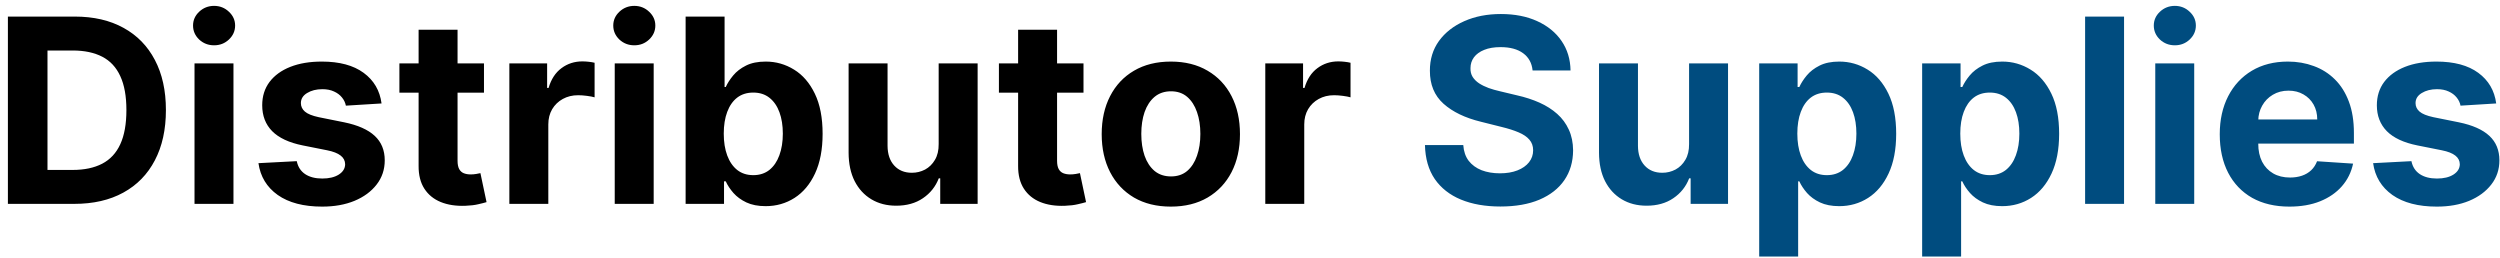
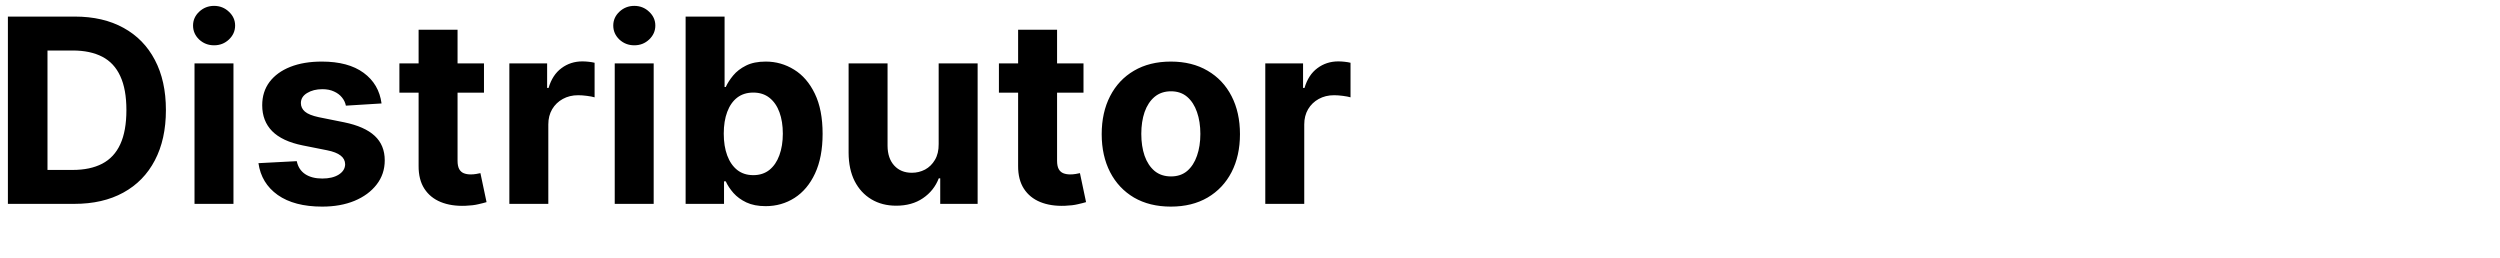
<svg xmlns="http://www.w3.org/2000/svg" width="233" height="24" viewBox="0 0 233 24" fill="none">
  <path d="M6.923 19H0.736V1.545H6.974C8.73 1.545 10.242 1.895 11.508 2.594C12.776 3.287 13.75 4.284 14.432 5.585C15.119 6.886 15.463 8.443 15.463 10.256C15.463 12.074 15.119 13.636 14.432 14.943C13.75 16.25 12.77 17.253 11.492 17.952C10.219 18.651 8.696 19 6.923 19ZM4.426 15.838H6.77C7.861 15.838 8.778 15.645 9.523 15.258C10.273 14.867 10.835 14.261 11.21 13.443C11.591 12.619 11.781 11.557 11.781 10.256C11.781 8.966 11.591 7.912 11.21 7.094C10.835 6.276 10.276 5.673 9.531 5.287C8.787 4.901 7.869 4.707 6.778 4.707H4.426V15.838ZM18.129 19V5.909H21.759V19H18.129ZM19.952 4.222C19.413 4.222 18.95 4.043 18.563 3.685C18.183 3.321 17.992 2.886 17.992 2.381C17.992 1.881 18.183 1.452 18.563 1.094C18.95 0.73 19.413 0.548 19.952 0.548C20.492 0.548 20.952 0.73 21.333 1.094C21.72 1.452 21.913 1.881 21.913 2.381C21.913 2.886 21.72 3.321 21.333 3.685C20.952 4.043 20.492 4.222 19.952 4.222ZM35.56 9.642L32.236 9.847C32.179 9.562 32.057 9.307 31.869 9.08C31.682 8.847 31.435 8.662 31.128 8.526C30.827 8.384 30.466 8.312 30.046 8.312C29.483 8.312 29.009 8.432 28.622 8.67C28.236 8.903 28.043 9.216 28.043 9.608C28.043 9.92 28.168 10.185 28.418 10.401C28.668 10.617 29.097 10.79 29.704 10.921L32.074 11.398C33.347 11.659 34.295 12.079 34.92 12.659C35.545 13.239 35.858 14 35.858 14.943C35.858 15.801 35.605 16.554 35.099 17.202C34.599 17.849 33.912 18.355 33.037 18.719C32.168 19.077 31.165 19.256 30.028 19.256C28.296 19.256 26.915 18.895 25.886 18.173C24.864 17.446 24.264 16.457 24.088 15.207L27.659 15.02C27.767 15.548 28.028 15.952 28.443 16.23C28.858 16.503 29.389 16.639 30.037 16.639C30.673 16.639 31.185 16.517 31.571 16.273C31.963 16.023 32.162 15.702 32.168 15.31C32.162 14.98 32.023 14.71 31.75 14.5C31.477 14.284 31.057 14.119 30.489 14.006L28.222 13.554C26.943 13.298 25.991 12.855 25.366 12.224C24.747 11.594 24.438 10.79 24.438 9.812C24.438 8.972 24.665 8.247 25.119 7.639C25.579 7.031 26.224 6.562 27.054 6.233C27.889 5.903 28.866 5.739 29.986 5.739C31.639 5.739 32.94 6.088 33.889 6.787C34.844 7.486 35.401 8.438 35.56 9.642ZM45.107 5.909V8.636H37.224V5.909H45.107ZM39.014 2.773H42.644V14.977C42.644 15.312 42.695 15.574 42.798 15.761C42.9 15.943 43.042 16.071 43.224 16.145C43.411 16.219 43.627 16.256 43.871 16.256C44.042 16.256 44.212 16.241 44.383 16.213C44.553 16.179 44.684 16.153 44.775 16.136L45.346 18.838C45.164 18.895 44.908 18.96 44.579 19.034C44.249 19.114 43.849 19.162 43.377 19.179C42.502 19.213 41.735 19.097 41.076 18.829C40.423 18.562 39.914 18.148 39.55 17.585C39.187 17.023 39.008 16.312 39.014 15.454V2.773ZM47.472 19V5.909H50.992V8.193H51.129C51.367 7.381 51.768 6.767 52.33 6.352C52.893 5.932 53.541 5.722 54.273 5.722C54.455 5.722 54.651 5.733 54.861 5.756C55.072 5.778 55.256 5.81 55.416 5.849V9.071C55.245 9.02 55.009 8.974 54.708 8.935C54.407 8.895 54.131 8.875 53.881 8.875C53.347 8.875 52.87 8.991 52.45 9.224C52.035 9.452 51.705 9.77 51.461 10.179C51.222 10.588 51.103 11.06 51.103 11.594V19H47.472ZM57.293 19V5.909H60.923V19H57.293ZM59.117 4.222C58.577 4.222 58.114 4.043 57.727 3.685C57.347 3.321 57.156 2.886 57.156 2.381C57.156 1.881 57.347 1.452 57.727 1.094C58.114 0.73 58.577 0.548 59.117 0.548C59.656 0.548 60.117 0.73 60.497 1.094C60.883 1.452 61.077 1.881 61.077 2.381C61.077 2.886 60.883 3.321 60.497 3.685C60.117 4.043 59.656 4.222 59.117 4.222ZM63.9 19V1.545H67.531V8.108H67.641C67.8 7.756 68.031 7.398 68.332 7.034C68.638 6.665 69.036 6.358 69.525 6.114C70.019 5.864 70.633 5.739 71.366 5.739C72.32 5.739 73.201 5.989 74.008 6.489C74.815 6.983 75.46 7.73 75.942 8.73C76.425 9.724 76.667 10.972 76.667 12.472C76.667 13.932 76.431 15.165 75.96 16.171C75.494 17.171 74.857 17.929 74.05 18.446C73.249 18.957 72.352 19.213 71.357 19.213C70.653 19.213 70.053 19.097 69.559 18.864C69.07 18.631 68.67 18.338 68.357 17.986C68.045 17.628 67.806 17.267 67.641 16.903H67.479V19H63.9ZM67.454 12.454C67.454 13.233 67.562 13.912 67.778 14.492C67.994 15.071 68.306 15.523 68.715 15.847C69.124 16.165 69.621 16.324 70.207 16.324C70.798 16.324 71.298 16.162 71.707 15.838C72.116 15.508 72.425 15.054 72.636 14.474C72.852 13.889 72.96 13.216 72.96 12.454C72.96 11.699 72.854 11.034 72.644 10.46C72.434 9.886 72.124 9.438 71.715 9.114C71.306 8.79 70.803 8.628 70.207 8.628C69.616 8.628 69.116 8.784 68.707 9.097C68.303 9.409 67.994 9.852 67.778 10.426C67.562 11 67.454 11.676 67.454 12.454ZM87.484 13.426V5.909H91.115V19H87.629V16.622H87.493C87.197 17.389 86.706 18.006 86.019 18.472C85.337 18.938 84.504 19.171 83.521 19.171C82.646 19.171 81.876 18.972 81.212 18.574C80.547 18.176 80.027 17.611 79.652 16.878C79.283 16.145 79.095 15.267 79.09 14.244V5.909H82.72V13.597C82.726 14.369 82.933 14.98 83.342 15.429C83.751 15.878 84.3 16.102 84.987 16.102C85.425 16.102 85.834 16.003 86.215 15.804C86.595 15.599 86.902 15.298 87.135 14.901C87.374 14.503 87.49 14.011 87.484 13.426ZM100.982 5.909V8.636H93.099V5.909H100.982ZM94.888 2.773H98.519V14.977C98.519 15.312 98.57 15.574 98.673 15.761C98.775 15.943 98.917 16.071 99.099 16.145C99.286 16.219 99.502 16.256 99.746 16.256C99.917 16.256 100.087 16.241 100.258 16.213C100.428 16.179 100.559 16.153 100.65 16.136L101.221 18.838C101.039 18.895 100.783 18.96 100.454 19.034C100.124 19.114 99.724 19.162 99.252 19.179C98.377 19.213 97.61 19.097 96.951 18.829C96.298 18.562 95.789 18.148 95.425 17.585C95.062 17.023 94.883 16.312 94.888 15.454V2.773ZM109.121 19.256C107.798 19.256 106.653 18.974 105.687 18.412C104.727 17.844 103.985 17.054 103.462 16.043C102.94 15.026 102.678 13.847 102.678 12.506C102.678 11.153 102.94 9.972 103.462 8.96C103.985 7.943 104.727 7.153 105.687 6.591C106.653 6.023 107.798 5.739 109.121 5.739C110.445 5.739 111.587 6.023 112.548 6.591C113.513 7.153 114.258 7.943 114.781 8.96C115.303 9.972 115.565 11.153 115.565 12.506C115.565 13.847 115.303 15.026 114.781 16.043C114.258 17.054 113.513 17.844 112.548 18.412C111.587 18.974 110.445 19.256 109.121 19.256ZM109.138 16.443C109.741 16.443 110.244 16.273 110.647 15.932C111.05 15.585 111.354 15.114 111.559 14.517C111.769 13.921 111.874 13.242 111.874 12.48C111.874 11.719 111.769 11.04 111.559 10.443C111.354 9.847 111.05 9.375 110.647 9.028C110.244 8.682 109.741 8.509 109.138 8.509C108.531 8.509 108.019 8.682 107.604 9.028C107.195 9.375 106.886 9.847 106.675 10.443C106.471 11.04 106.369 11.719 106.369 12.48C106.369 13.242 106.471 13.921 106.675 14.517C106.886 15.114 107.195 15.585 107.604 15.932C108.019 16.273 108.531 16.443 109.138 16.443ZM117.925 19V5.909H121.445V8.193H121.582C121.82 7.381 122.221 6.767 122.783 6.352C123.346 5.932 123.994 5.722 124.727 5.722C124.908 5.722 125.104 5.733 125.315 5.756C125.525 5.778 125.71 5.81 125.869 5.849V9.071C125.698 9.02 125.462 8.974 125.161 8.935C124.86 8.895 124.585 8.875 124.335 8.875C123.8 8.875 123.323 8.991 122.903 9.224C122.488 9.452 122.158 9.77 121.914 10.179C121.675 10.588 121.556 11.06 121.556 11.594V19H117.925Z" fill="black" />
-   <path d="M142.837 6.565C142.769 5.878 142.477 5.344 141.96 4.963C141.442 4.582 140.741 4.392 139.854 4.392C139.252 4.392 138.744 4.477 138.329 4.648C137.914 4.812 137.596 5.043 137.374 5.338C137.158 5.634 137.05 5.969 137.05 6.344C137.039 6.656 137.104 6.929 137.246 7.162C137.394 7.395 137.596 7.597 137.852 7.767C138.107 7.932 138.403 8.077 138.738 8.202C139.073 8.321 139.431 8.423 139.812 8.509L141.38 8.884C142.141 9.054 142.84 9.281 143.477 9.565C144.113 9.849 144.664 10.199 145.13 10.614C145.596 11.028 145.957 11.517 146.212 12.079C146.474 12.642 146.607 13.287 146.613 14.014C146.607 15.082 146.335 16.009 145.795 16.793C145.261 17.571 144.488 18.176 143.477 18.608C142.471 19.034 141.258 19.247 139.837 19.247C138.428 19.247 137.201 19.031 136.156 18.599C135.116 18.168 134.303 17.528 133.718 16.682C133.138 15.829 132.835 14.776 132.806 13.52H136.377C136.417 14.105 136.585 14.594 136.88 14.986C137.181 15.372 137.582 15.665 138.082 15.864C138.587 16.057 139.158 16.153 139.795 16.153C140.42 16.153 140.962 16.062 141.423 15.881C141.888 15.699 142.249 15.446 142.505 15.122C142.761 14.798 142.888 14.426 142.888 14.006C142.888 13.614 142.772 13.284 142.539 13.017C142.312 12.75 141.977 12.523 141.533 12.335C141.096 12.148 140.559 11.977 139.923 11.824L138.022 11.347C136.55 10.989 135.388 10.429 134.536 9.668C133.684 8.906 133.261 7.881 133.266 6.591C133.261 5.534 133.542 4.611 134.11 3.821C134.684 3.031 135.471 2.415 136.471 1.972C137.471 1.528 138.607 1.307 139.88 1.307C141.175 1.307 142.306 1.528 143.272 1.972C144.244 2.415 144.999 3.031 145.539 3.821C146.079 4.611 146.357 5.526 146.374 6.565H142.837ZM157.422 13.426V5.909H161.053V19H157.567V16.622H157.43C157.135 17.389 156.643 18.006 155.956 18.472C155.274 18.938 154.442 19.171 153.459 19.171C152.584 19.171 151.814 18.972 151.149 18.574C150.484 18.176 149.964 17.611 149.589 16.878C149.22 16.145 149.033 15.267 149.027 14.244V5.909H152.658V13.597C152.663 14.369 152.871 14.98 153.28 15.429C153.689 15.878 154.237 16.102 154.925 16.102C155.362 16.102 155.771 16.003 156.152 15.804C156.533 15.599 156.839 15.298 157.072 14.901C157.311 14.503 157.428 14.011 157.422 13.426ZM163.957 23.909V5.909H167.536V8.108H167.698C167.857 7.756 168.087 7.398 168.388 7.034C168.695 6.665 169.093 6.358 169.582 6.114C170.076 5.864 170.69 5.739 171.423 5.739C172.377 5.739 173.258 5.989 174.065 6.489C174.871 6.983 175.516 7.73 175.999 8.73C176.482 9.724 176.724 10.972 176.724 12.472C176.724 13.932 176.488 15.165 176.016 16.171C175.55 17.171 174.914 17.929 174.107 18.446C173.306 18.957 172.408 19.213 171.414 19.213C170.71 19.213 170.11 19.097 169.616 18.864C169.127 18.631 168.727 18.338 168.414 17.986C168.102 17.628 167.863 17.267 167.698 16.903H167.587V23.909H163.957ZM167.511 12.454C167.511 13.233 167.619 13.912 167.835 14.492C168.05 15.071 168.363 15.523 168.772 15.847C169.181 16.165 169.678 16.324 170.263 16.324C170.854 16.324 171.354 16.162 171.763 15.838C172.173 15.508 172.482 15.054 172.692 14.474C172.908 13.889 173.016 13.216 173.016 12.454C173.016 11.699 172.911 11.034 172.701 10.46C172.491 9.886 172.181 9.438 171.772 9.114C171.363 8.79 170.86 8.628 170.263 8.628C169.673 8.628 169.173 8.784 168.763 9.097C168.36 9.409 168.05 9.852 167.835 10.426C167.619 11 167.511 11.676 167.511 12.454ZM179.144 23.909V5.909H182.724V8.108H182.886C183.045 7.756 183.275 7.398 183.576 7.034C183.883 6.665 184.281 6.358 184.769 6.114C185.263 5.864 185.877 5.739 186.61 5.739C187.565 5.739 188.445 5.989 189.252 6.489C190.059 6.983 190.704 7.73 191.187 8.73C191.67 9.724 191.911 10.972 191.911 12.472C191.911 13.932 191.675 15.165 191.204 16.171C190.738 17.171 190.102 17.929 189.295 18.446C188.494 18.957 187.596 19.213 186.602 19.213C185.897 19.213 185.298 19.097 184.803 18.864C184.315 18.631 183.914 18.338 183.602 17.986C183.289 17.628 183.05 17.267 182.886 16.903H182.775V23.909H179.144ZM182.698 12.454C182.698 13.233 182.806 13.912 183.022 14.492C183.238 15.071 183.55 15.523 183.96 15.847C184.369 16.165 184.866 16.324 185.451 16.324C186.042 16.324 186.542 16.162 186.951 15.838C187.36 15.508 187.67 15.054 187.88 14.474C188.096 13.889 188.204 13.216 188.204 12.454C188.204 11.699 188.099 11.034 187.888 10.46C187.678 9.886 187.369 9.438 186.96 9.114C186.55 8.79 186.048 8.628 185.451 8.628C184.86 8.628 184.36 8.784 183.951 9.097C183.548 9.409 183.238 9.852 183.022 10.426C182.806 11 182.698 11.676 182.698 12.454ZM197.962 1.545V19H194.332V1.545H197.962ZM200.871 19V5.909H204.501V19H200.871ZM202.695 4.222C202.155 4.222 201.692 4.043 201.305 3.685C200.925 3.321 200.734 2.886 200.734 2.381C200.734 1.881 200.925 1.452 201.305 1.094C201.692 0.73 202.155 0.548 202.695 0.548C203.234 0.548 203.695 0.73 204.075 1.094C204.462 1.452 204.655 1.881 204.655 2.381C204.655 2.886 204.462 3.321 204.075 3.685C203.695 4.043 203.234 4.222 202.695 4.222ZM213.376 19.256C212.029 19.256 210.87 18.983 209.898 18.438C208.933 17.886 208.188 17.108 207.665 16.102C207.143 15.091 206.881 13.895 206.881 12.514C206.881 11.168 207.143 9.986 207.665 8.969C208.188 7.952 208.924 7.159 209.873 6.591C210.827 6.023 211.947 5.739 213.231 5.739C214.094 5.739 214.898 5.878 215.643 6.156C216.393 6.429 217.046 6.841 217.603 7.392C218.165 7.943 218.603 8.636 218.915 9.472C219.228 10.301 219.384 11.273 219.384 12.386V13.383H208.33V11.133H215.967C215.967 10.611 215.853 10.148 215.626 9.744C215.398 9.341 215.083 9.026 214.68 8.798C214.282 8.565 213.819 8.449 213.29 8.449C212.739 8.449 212.251 8.577 211.825 8.832C211.404 9.082 211.075 9.42 210.836 9.847C210.597 10.267 210.475 10.736 210.469 11.253V13.392C210.469 14.04 210.589 14.599 210.827 15.071C211.072 15.543 211.415 15.906 211.859 16.162C212.302 16.418 212.827 16.546 213.435 16.546C213.839 16.546 214.208 16.489 214.543 16.375C214.879 16.261 215.165 16.091 215.404 15.864C215.643 15.636 215.825 15.358 215.95 15.028L219.308 15.25C219.137 16.057 218.788 16.761 218.259 17.364C217.737 17.96 217.06 18.426 216.231 18.761C215.407 19.091 214.455 19.256 213.376 19.256ZM232.646 9.642L229.322 9.847C229.265 9.562 229.143 9.307 228.955 9.08C228.768 8.847 228.521 8.662 228.214 8.526C227.913 8.384 227.552 8.312 227.131 8.312C226.569 8.312 226.094 8.432 225.708 8.67C225.322 8.903 225.129 9.216 225.129 9.608C225.129 9.92 225.254 10.185 225.504 10.401C225.754 10.617 226.183 10.79 226.79 10.921L229.16 11.398C230.433 11.659 231.381 12.079 232.006 12.659C232.631 13.239 232.944 14 232.944 14.943C232.944 15.801 232.691 16.554 232.185 17.202C231.685 17.849 230.998 18.355 230.123 18.719C229.254 19.077 228.251 19.256 227.114 19.256C225.381 19.256 224.001 18.895 222.972 18.173C221.95 17.446 221.35 16.457 221.174 15.207L224.745 15.02C224.853 15.548 225.114 15.952 225.529 16.23C225.944 16.503 226.475 16.639 227.123 16.639C227.759 16.639 228.271 16.517 228.657 16.273C229.049 16.023 229.248 15.702 229.254 15.31C229.248 14.98 229.109 14.71 228.836 14.5C228.563 14.284 228.143 14.119 227.575 14.006L225.308 13.554C224.029 13.298 223.077 12.855 222.452 12.224C221.833 11.594 221.523 10.79 221.523 9.812C221.523 8.972 221.751 8.247 222.205 7.639C222.665 7.031 223.31 6.562 224.14 6.233C224.975 5.903 225.952 5.739 227.072 5.739C228.725 5.739 230.026 6.088 230.975 6.787C231.93 7.486 232.487 8.438 232.646 9.642Z" fill="#004C7F" />
</svg>